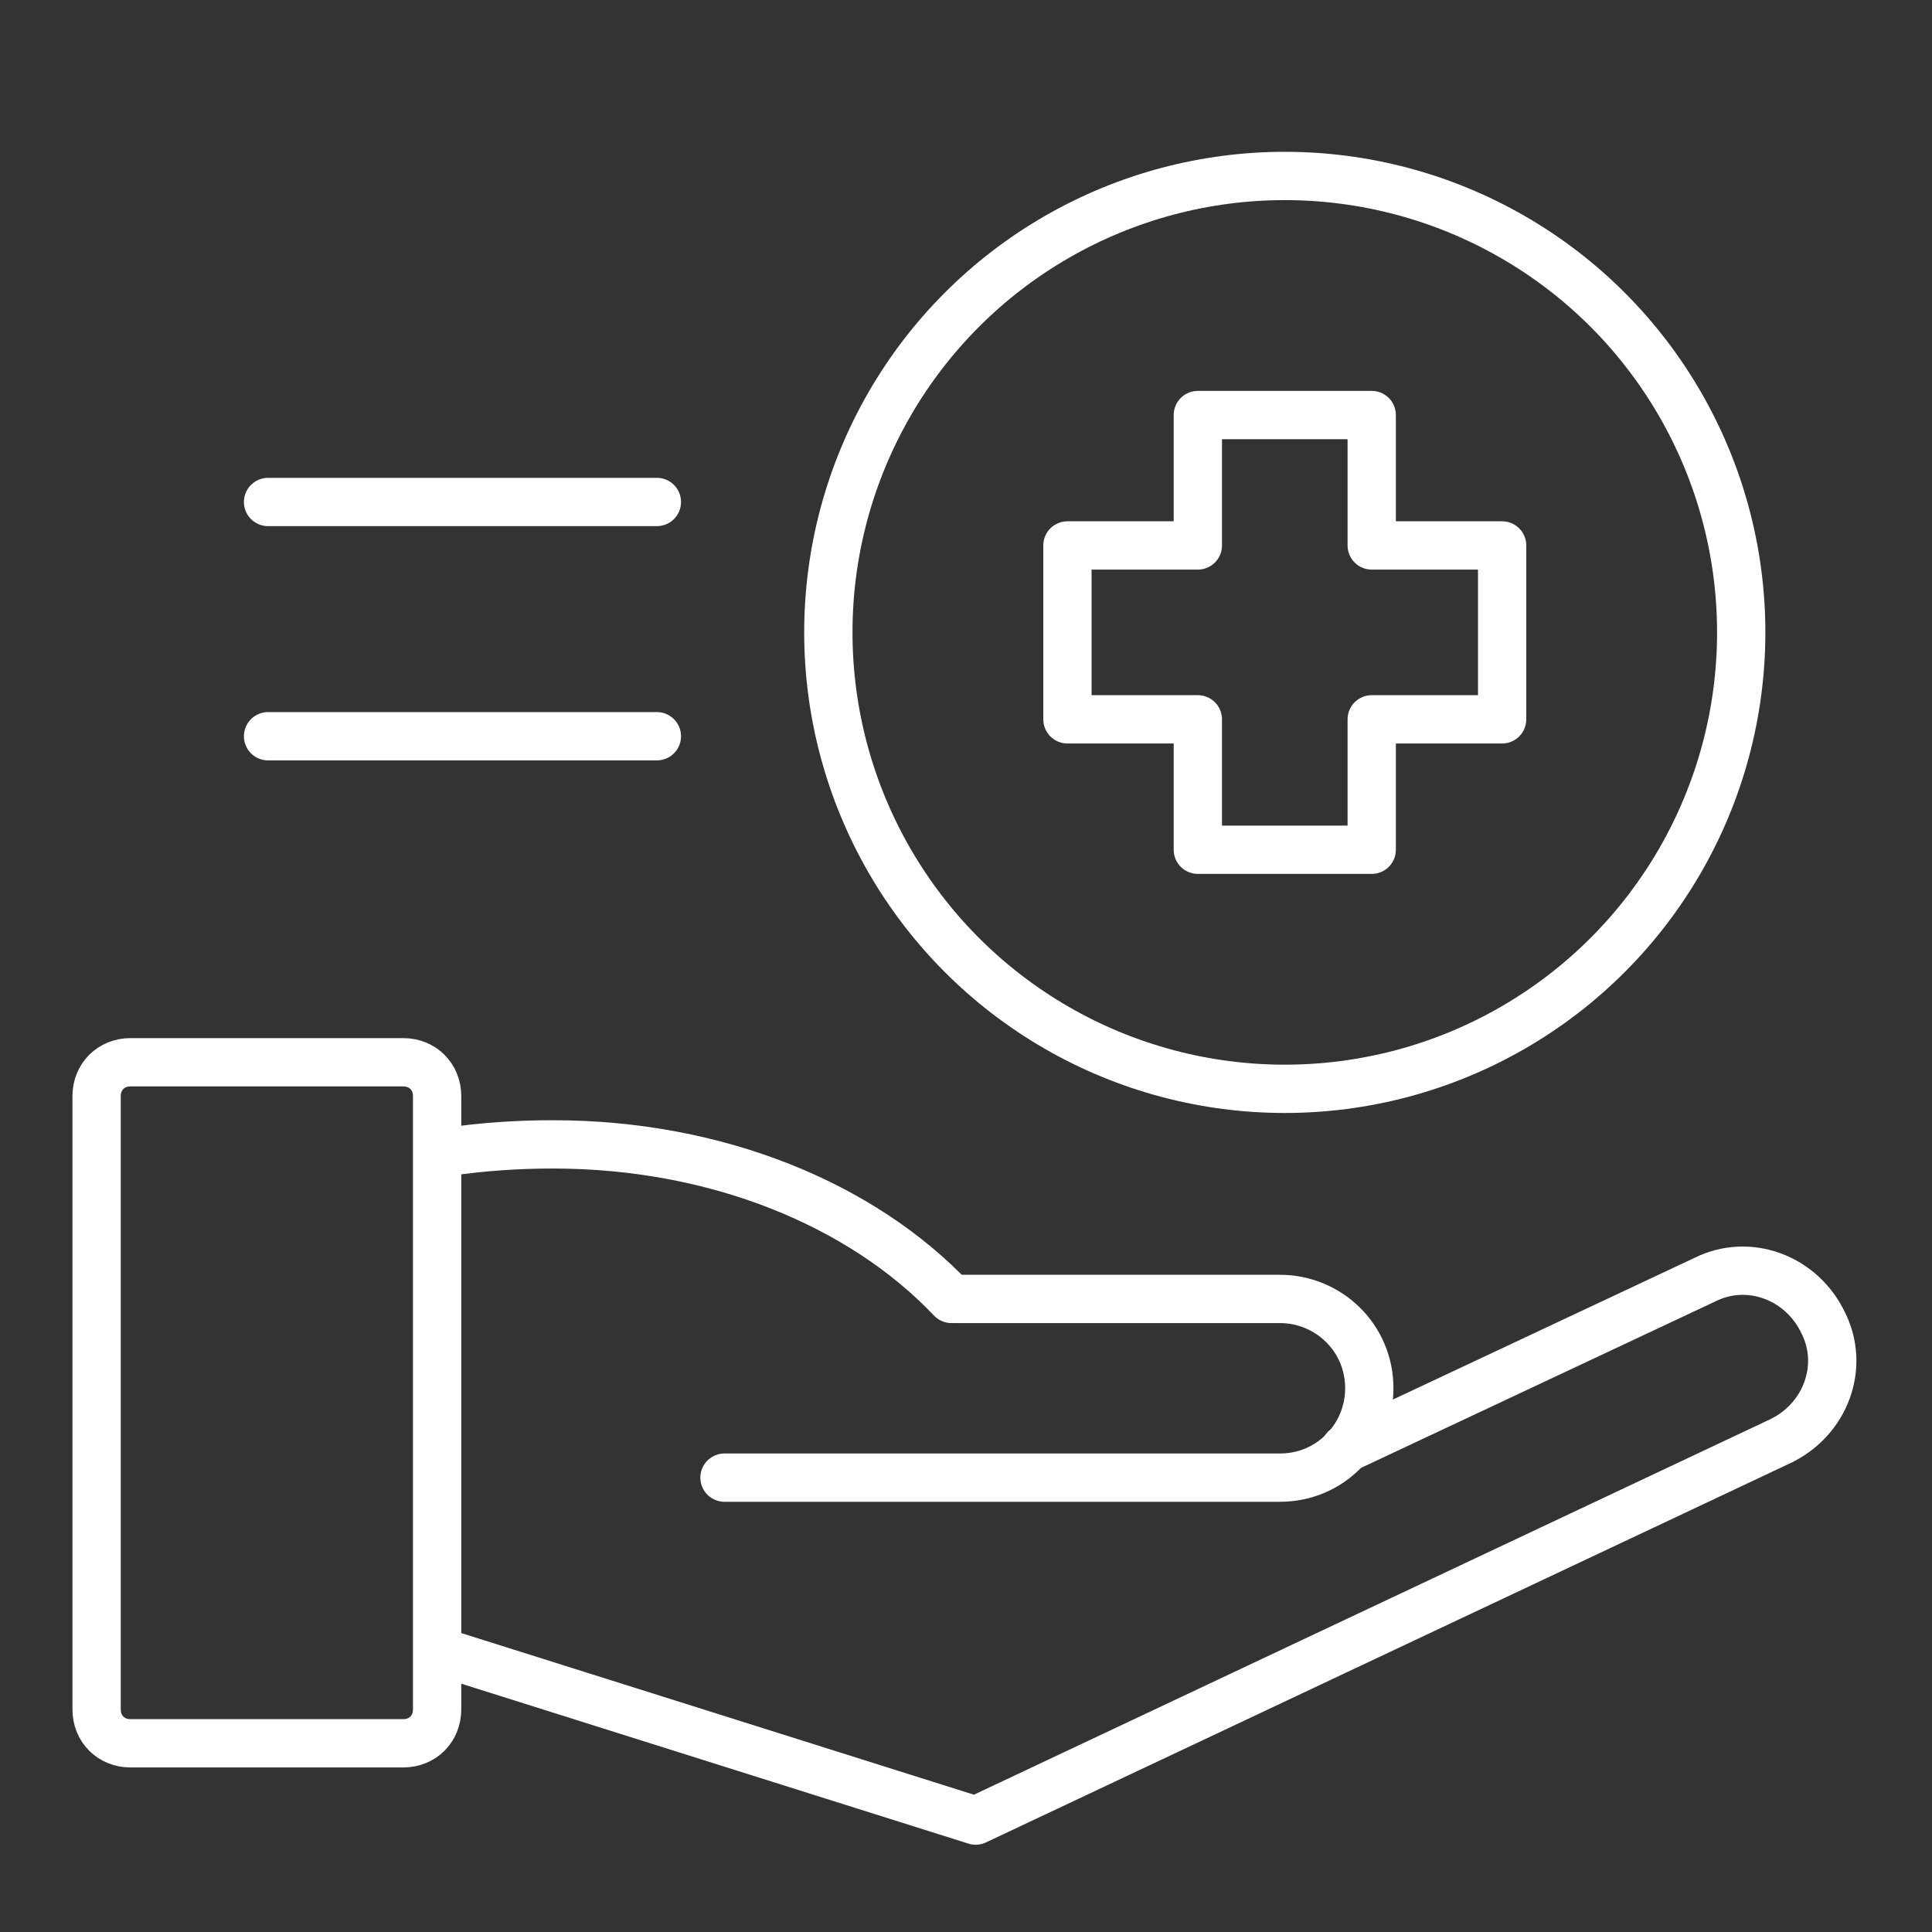
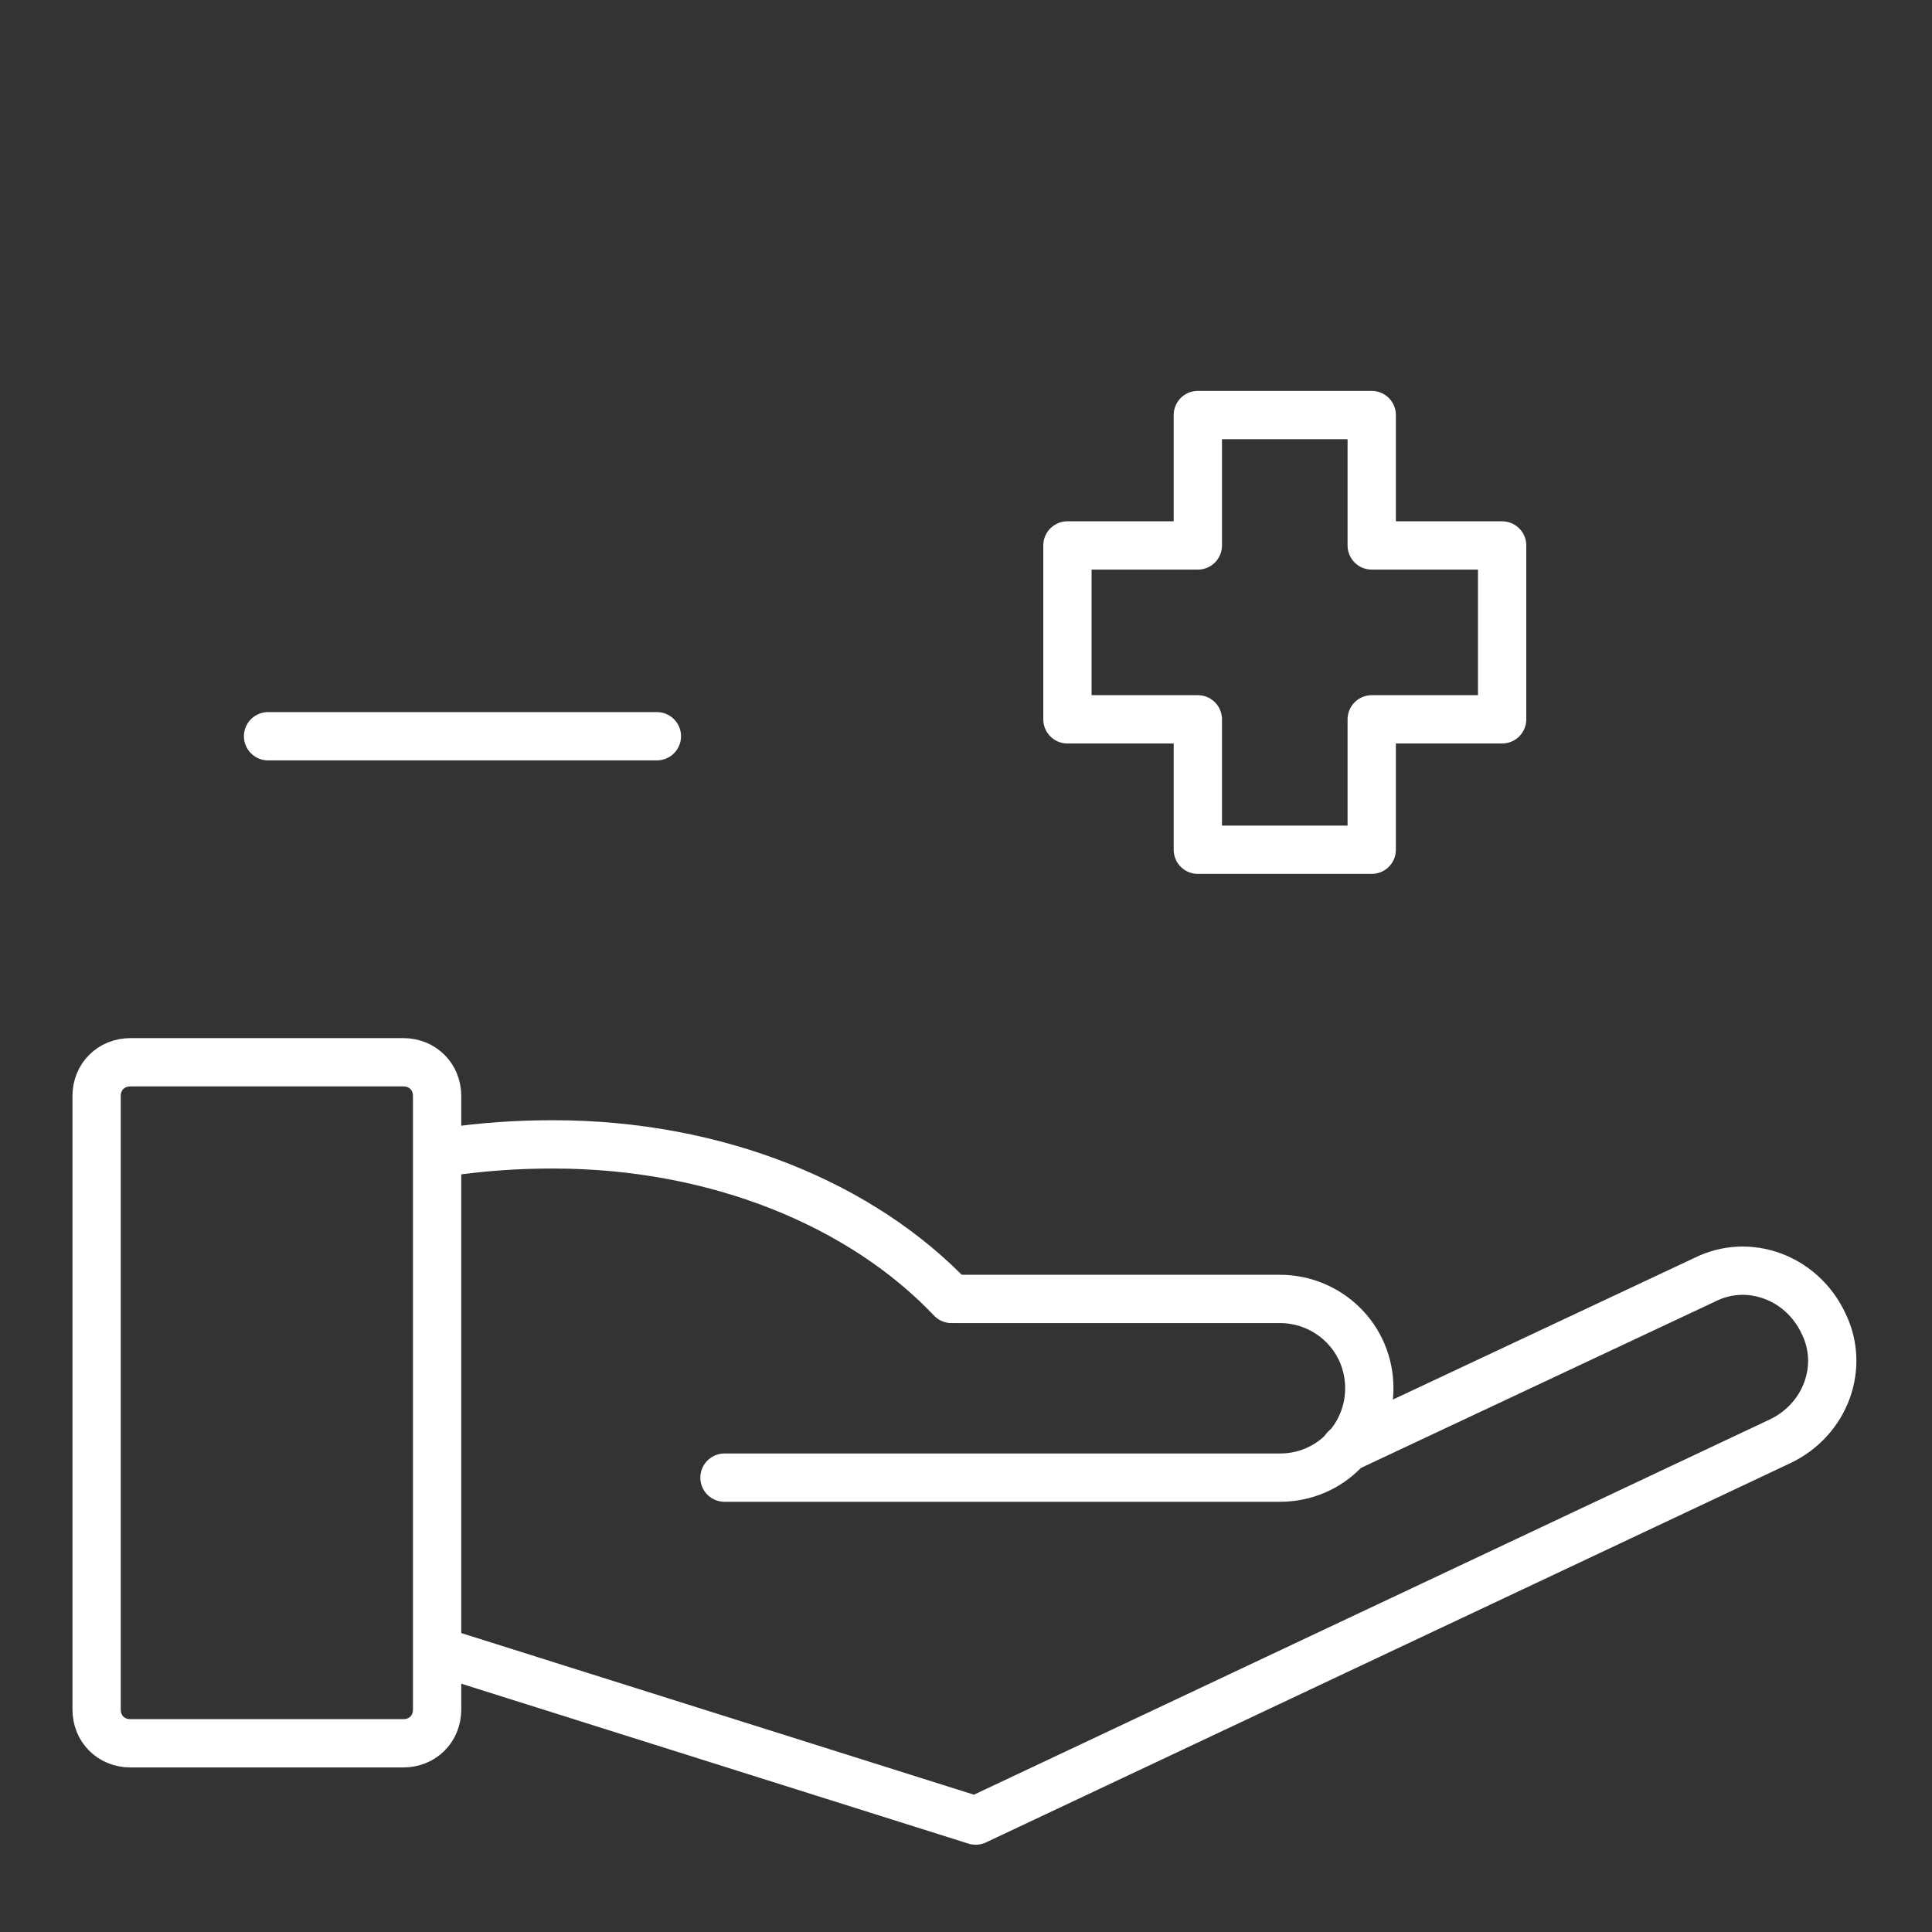
<svg xmlns="http://www.w3.org/2000/svg" version="1.1" id="Layer_1" x="0px" y="0px" viewBox="0 0 80 80" style="enable-background:new 0 0 80 80;" xml:space="preserve">
  <rect x="0" y="0" width="80" height="80" fill="#333333" stroke="none" />
  <style type="text/css">
	.st0{fill:none;stroke:#FFFFFF;stroke-width:2;stroke-linecap:round;stroke-linejoin:round;}
	.st1{fill:none;}
</style>
  <g id="Group_11853" transform="translate(-2657.5 -569.214)">
    <path id="Rectangle_3390" class="st0" d="M2662.9,613.2h11.3c0.8,0,1.4,0.6,1.4,1.4v25.4c0,0.8-0.6,1.4-1.4,1.4h-11.3   c-0.8,0-1.4-0.6-1.4-1.4v-25.4C2661.5,613.8,2662.1,613.2,2662.9,613.2z" />
    <path id="Path_798" class="st0" d="M2697,623h13.5c2,0,3.7,1.6,3.7,3.7c0,0,0,0,0,0l0,0c0,2-1.6,3.7-3.7,3.7l0,0h-23" />
    <path id="Path_799" class="st0" d="M2713.2,629.2l14.9-7c1.8-0.9,4-0.1,4.9,1.8c0,0,0,0,0,0l0,0c0.9,1.8,0.1,4-1.8,4.9l-33.3,15.7   l-22.2-7" />
    <path id="Path_800" class="st0" d="M2676.1,616.9c1.4-0.2,2.8-0.3,4.3-0.3c6.8,0,12.8,2.5,16.5,6.4" />
-     <ellipse id="Ellipse_198" class="st0" cx="2710.7" cy="595.4" rx="18.9" ry="18.9" />
    <path id="Path_801" class="st0" d="M2719.7,591.8h-5.4v-5.4h-7.2v5.4h-5.4v7.2h5.4v5.4h7.2V599h5.4V591.8z" />
    <rect id="Rectangle_3391" x="2657.5" y="569.2" class="st1" width="80" height="80" />
-     <line id="Line_230" class="st0" x1="2668.6" y1="590" x2="2684.7" y2="590" />
    <line id="Line_231" class="st0" x1="2668.6" y1="599.7" x2="2684.7" y2="599.7" />
  </g>
</svg>